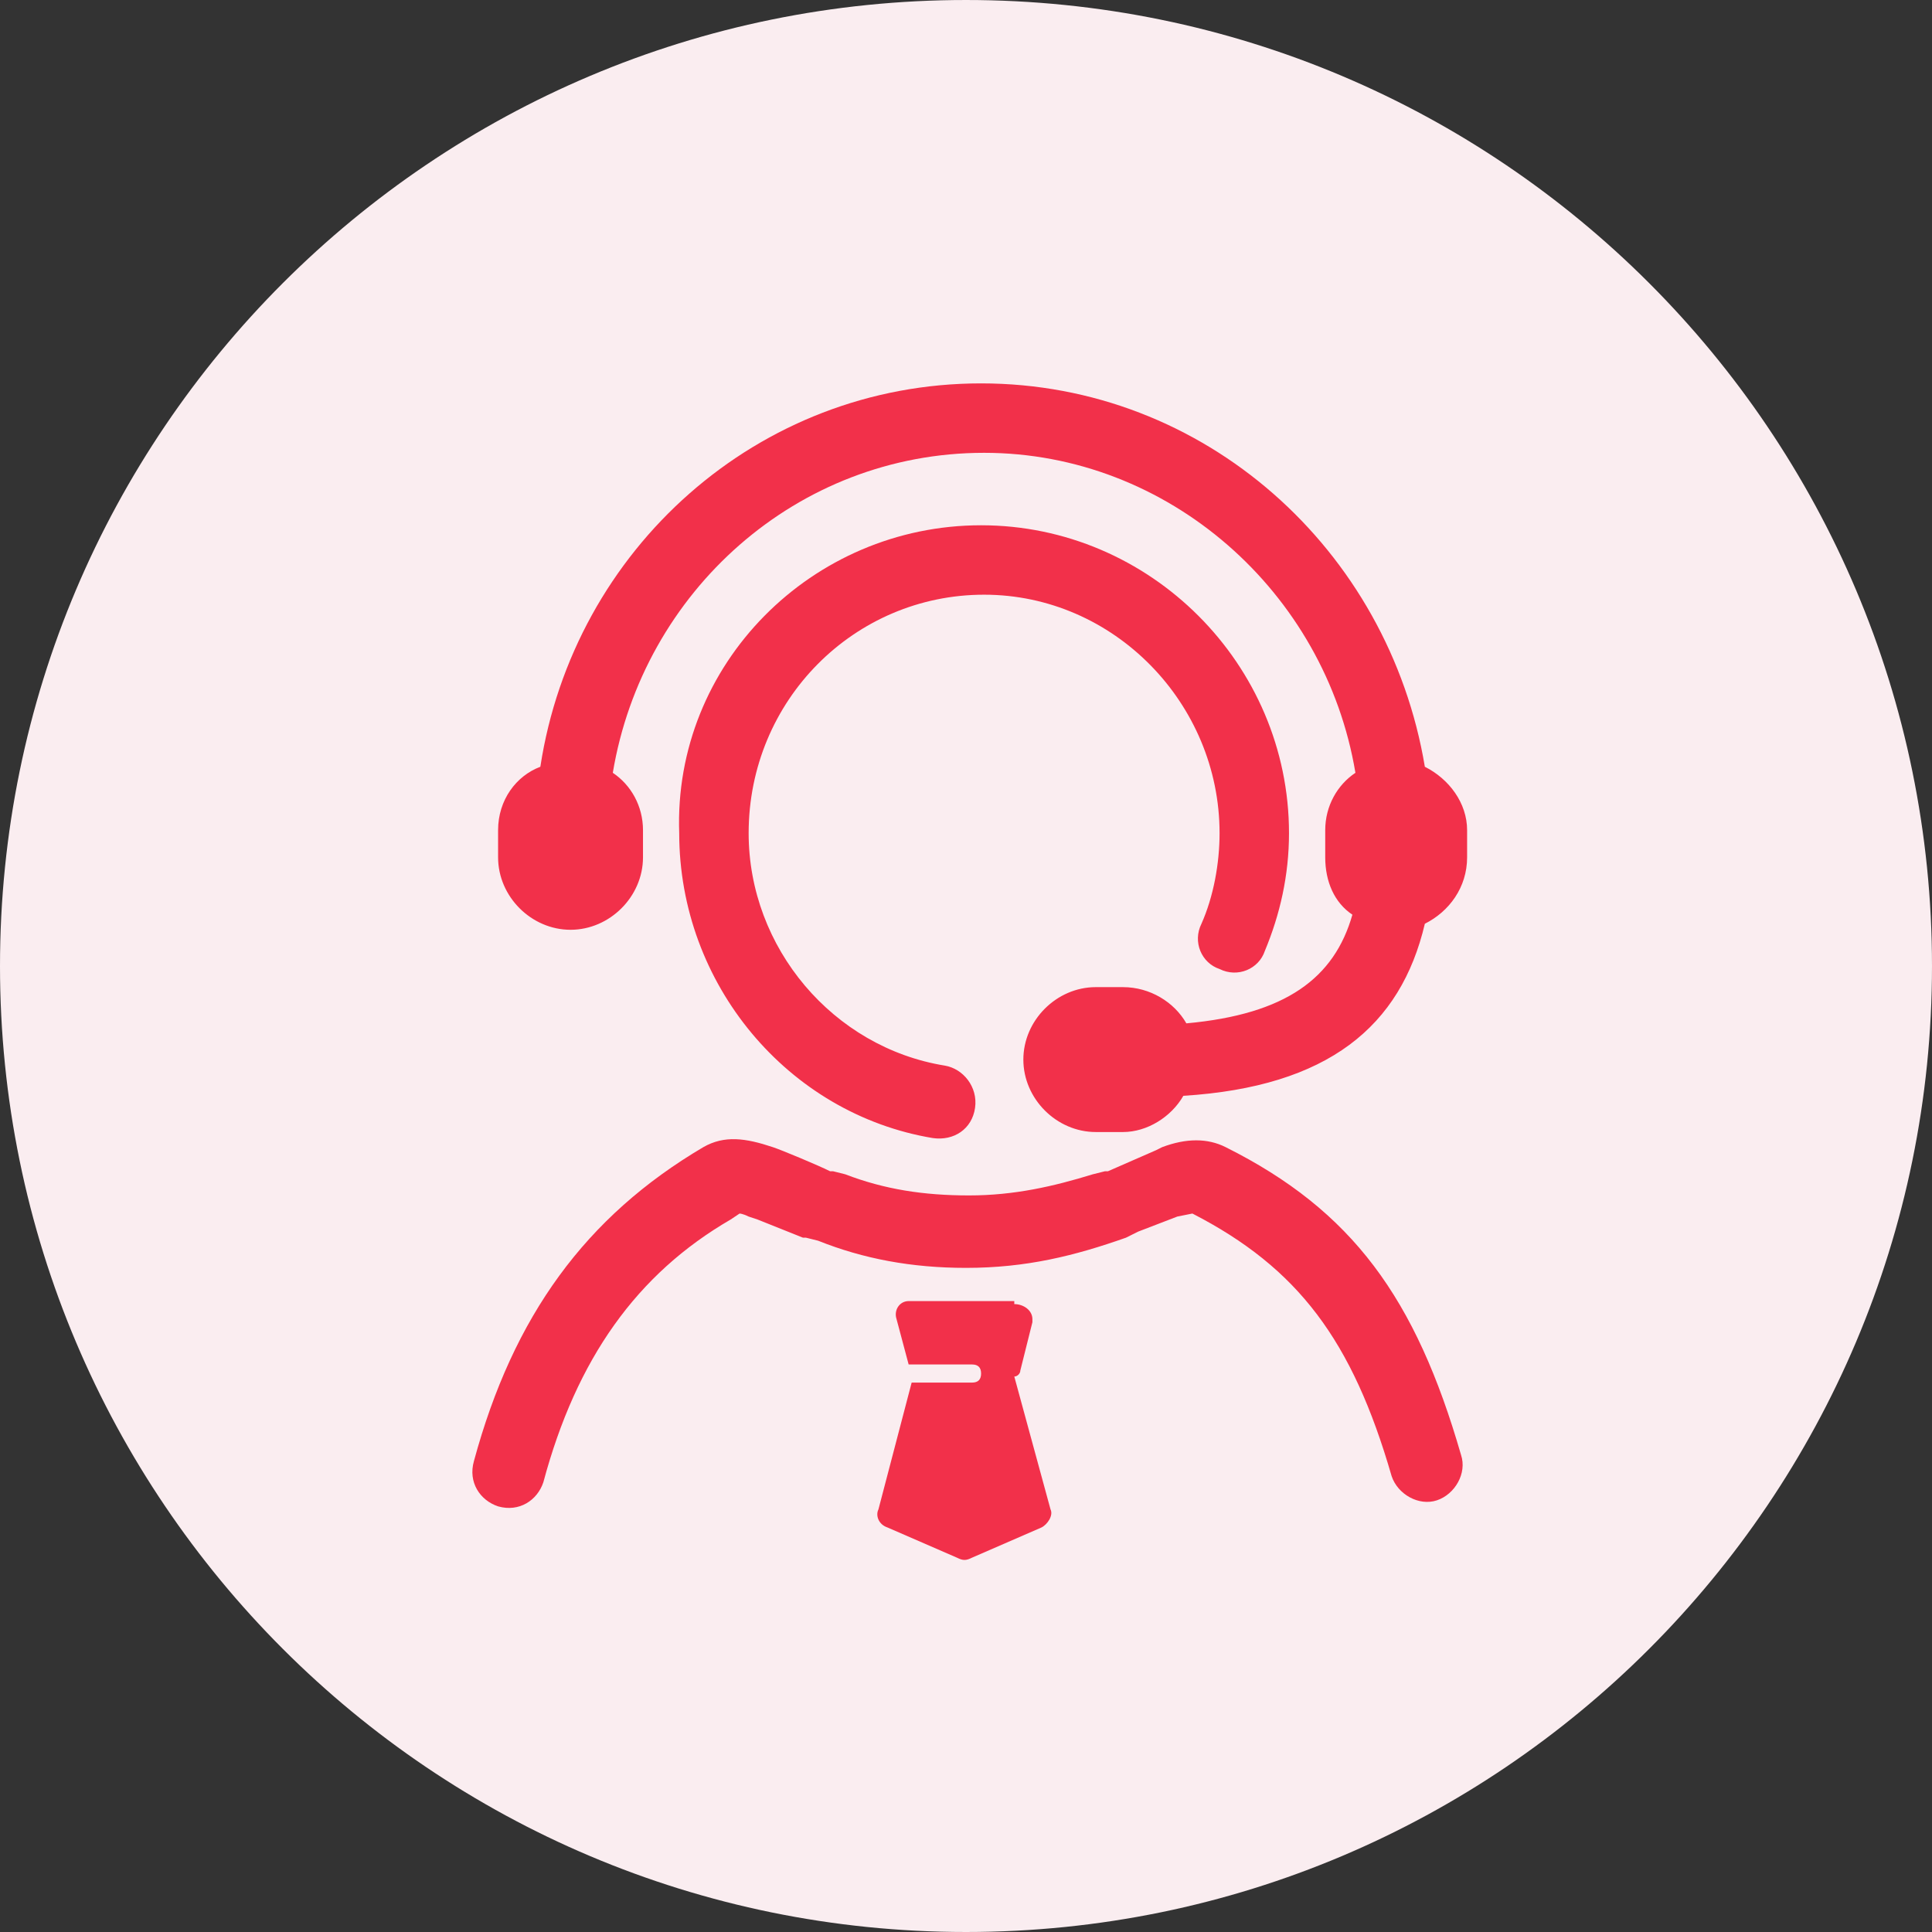
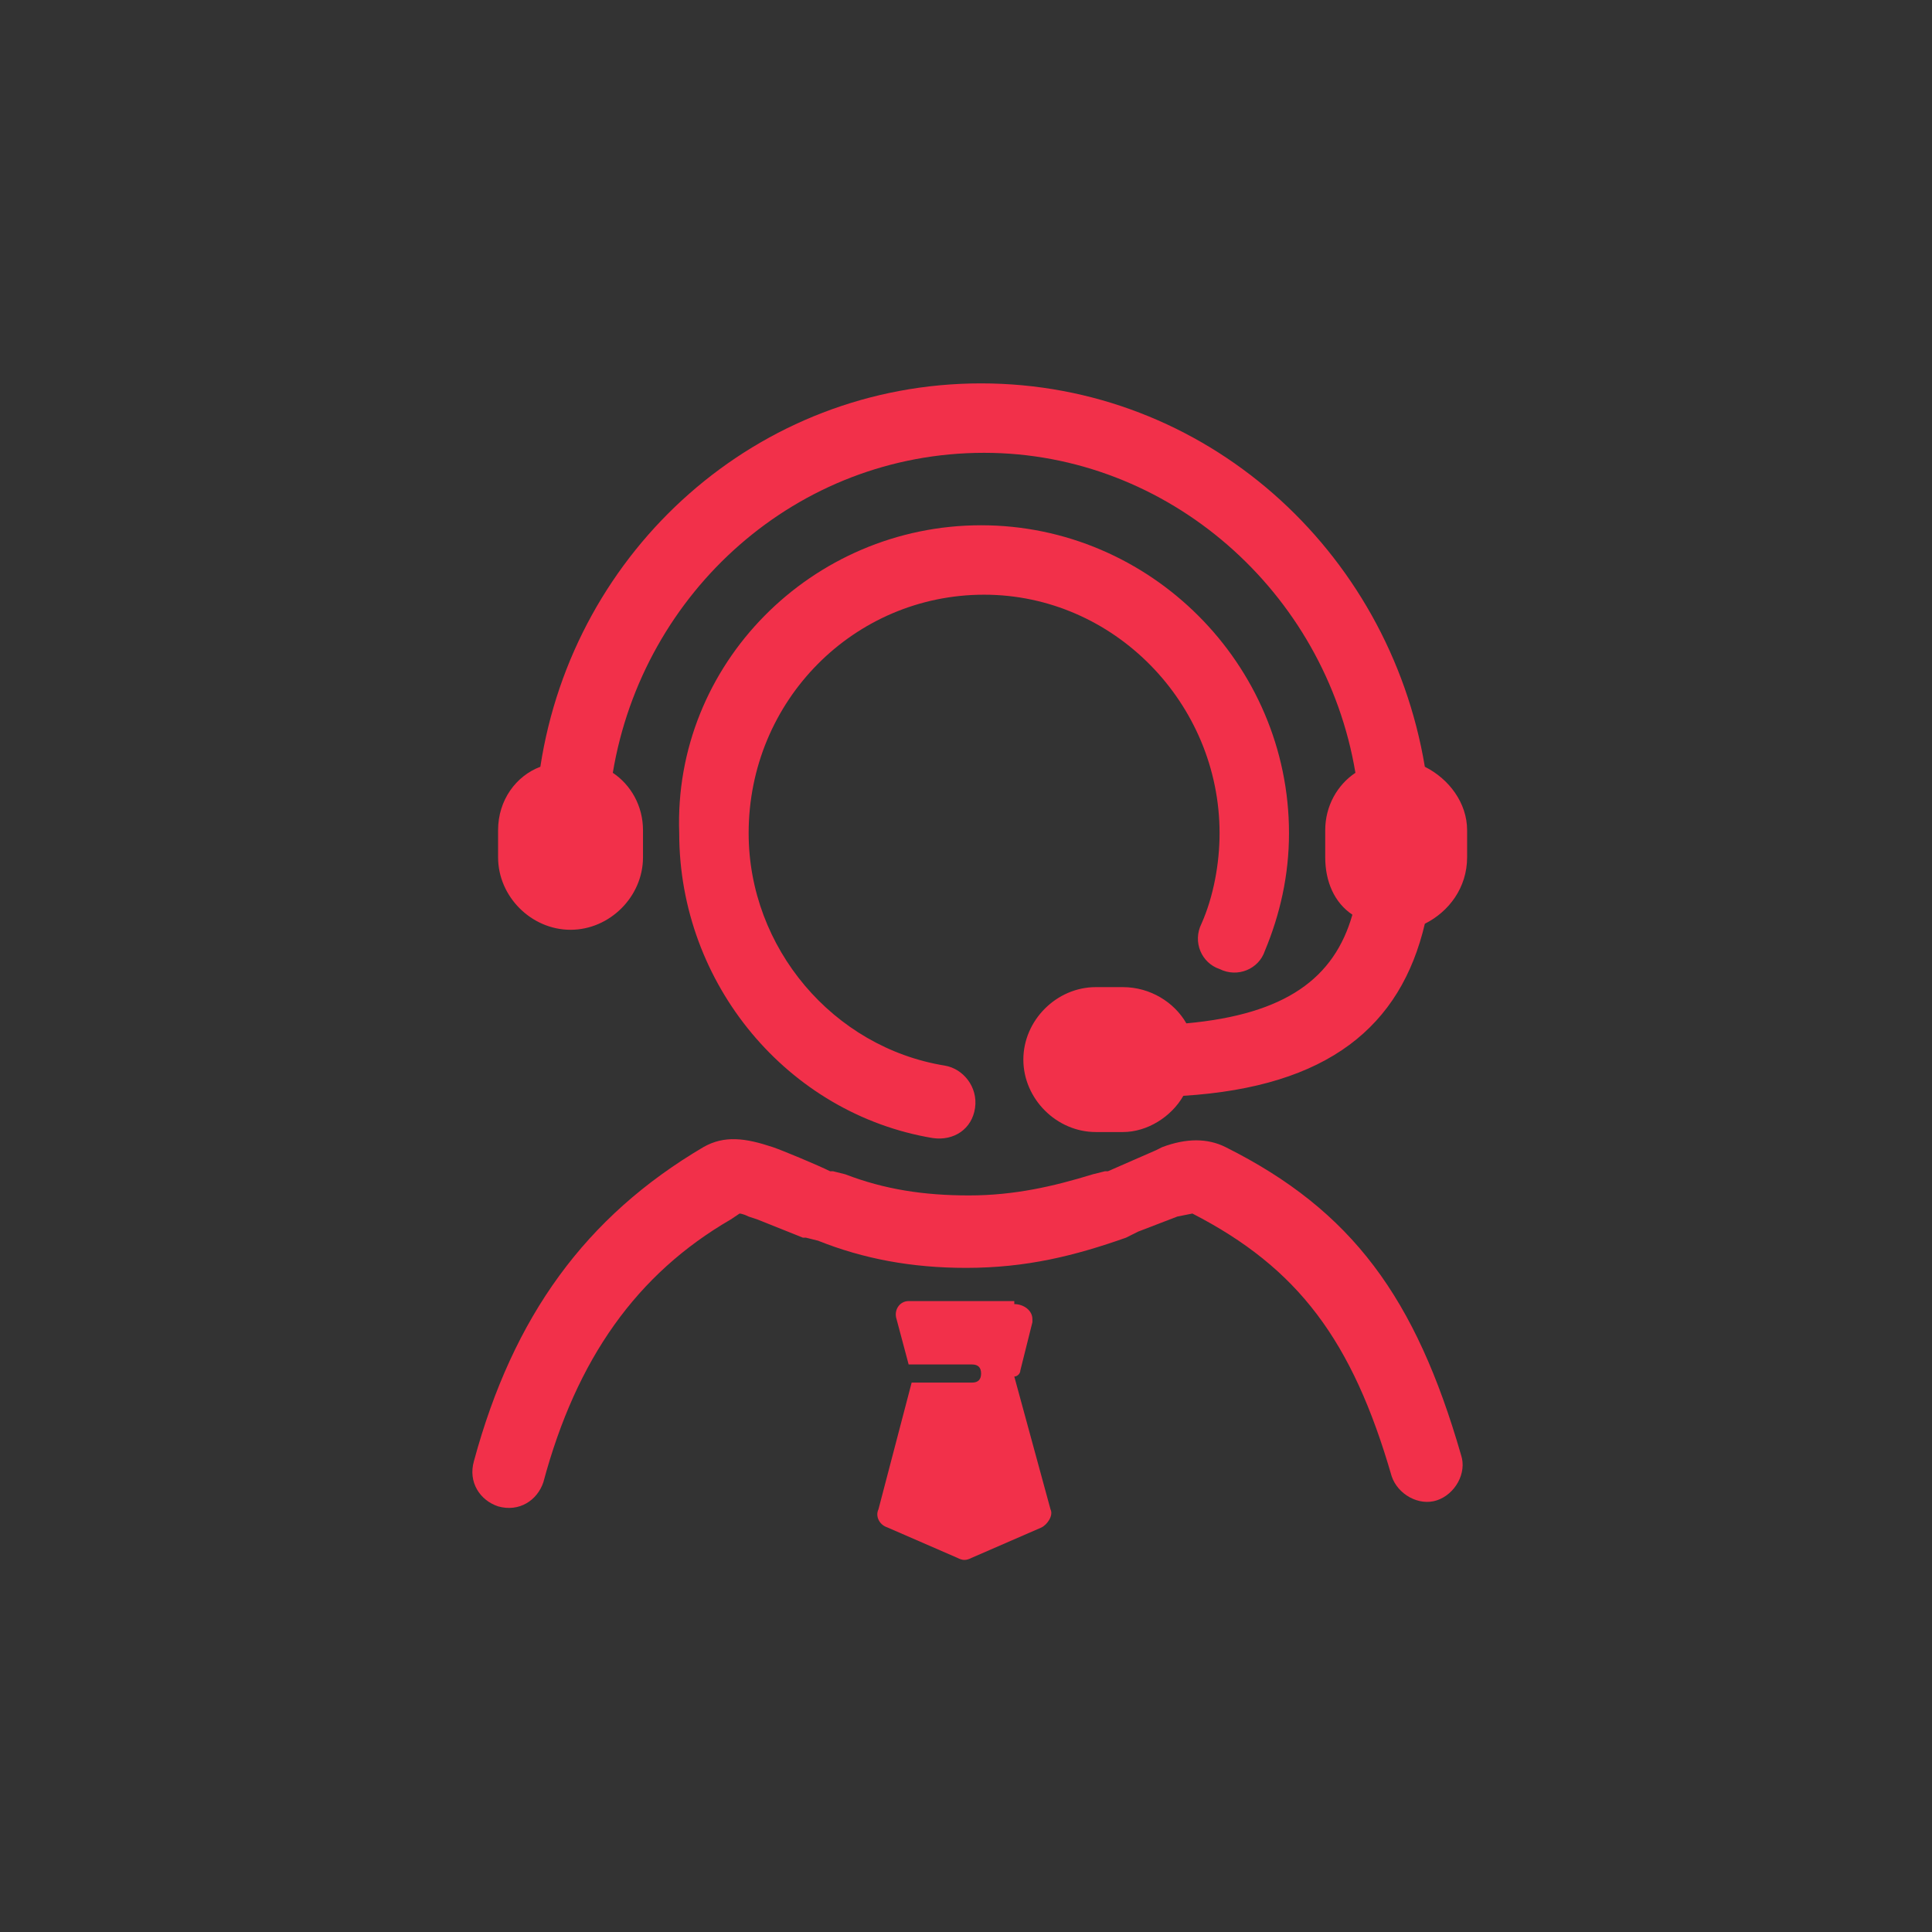
<svg xmlns="http://www.w3.org/2000/svg" xml:space="preserve" width="55.033mm" height="55.033mm" version="1.1" style="shape-rendering:geometricPrecision; text-rendering:geometricPrecision; image-rendering:optimizeQuality; fill-rule:evenodd; clip-rule:evenodd" viewBox="0 0 10845.79 10845.77" t="1598514390611" p-id="1091">
  <rect x="0" y="0" width="10845.79" height="10845.77" fill="#333333" stroke="none" />
  <defs>
    <style type="text/css">
   
    .fil1 {fill:#F2304A}
    .fil0 {fill:#FAEDF0}
   
  </style>
  </defs>
  <g id="图层_x0020_1">
    <g id="_1455557112704">
-       <path class="fil0" d="M5422.9 5422.9m-5422.9 0c0.02,2994.44 2428.44,5422.86 5422.9,5422.86 2994.46,0 5422.88,-2428.42 5422.88,-5422.86 0,-2994.48 -2428.42,-5422.9 -5422.88,-5422.9 -2994.46,0 -5422.88,2428.42 -5422.88,5422.9l-0.02 0z" p-id="1092" />
      <path class="fil1" d="M5694.02 7320.89c50.85,0 101.67,33.9 101.67,84.72l0 16.95 -67.79 271.14c0,16.95 -16.95,33.9 -33.9,33.9l203.36 745.64c16.95,33.9 -16.95,84.72 -50.85,101.67l-389.76 169.47c-33.9,16.95 -50.85,16.95 -84.72,0l-389.78 -169.47c-50.85,-16.95 -67.79,-67.79 -50.85,-101.67l186.41 -711.76 338.97 0.04c33.9,0 50.85,-16.95 50.85,-50.85 0,-33.9 -16.95,-50.85 -50.85,-50.85l-355.88 0 -67.79 -254.19c-16.95,-50.85 16.95,-101.67 67.79,-101.67l593.1 -0.02 0 16.95zm-1355.69 -881.21c50.85,16.95 254.19,101.67 321.98,135.57l16.95 0 67.79 16.95c220.31,84.72 440.6,118.62 694.81,118.62 254.17,0 474.48,-50.85 694.79,-118.62l67.79 -16.95 16.91 0 271.14 -118.62 33.9 -16.95c135.57,-50.85 254.19,-50.85 355.88,0 711.76,355.88 1067.62,847.33 1321.83,1728.54 33.9,101.67 -33.9,220.31 -135.57,254.19 -101.67,33.9 -220.31,-33.9 -254.19,-135.57 -220.31,-762.59 -525.35,-1169.32 -1118.47,-1474.35l-84.72 16.95 -220.31 84.72 -67.79 33.9c-288.09,101.67 -559.24,169.47 -898.14,169.47 -305.04,0 -576.17,-50.85 -830.38,-152.52l-67.79 -16.95 -16.95 0.02 -254.19 -101.67 -50.85 -16.95c-33.9,-16.95 -50.85,-16.95 -50.85,-16.95l-50.85 33.9c-525.35,305.04 -864.28,779.54 -1050.7,1474.35 -33.9,101.67 -135.57,169.47 -254.19,135.57 -101.67,-33.9 -169.47,-135.57 -135.57,-254.19 220.31,-813.43 627.02,-1372.68 1287.94,-1762.44 118.62,-67.79 237.26,-50.85 389.78,0l0 -0.02zm1169.3 -3490.98c948.98,0 1728.52,779.54 1728.52,1728.54 0,237.26 -50.85,457.55 -135.57,660.92 -33.9,101.67 -152.52,152.52 -254.19,101.67 -101.67,-33.9 -152.52,-152.52 -101.67,-254.19 67.79,-152.52 101.67,-338.93 101.67,-508.4 0,-728.71 -593.12,-1338.78 -1321.83,-1338.78 -728.69,0 -1321.81,593.12 -1321.81,1338.78 0,643.97 474.5,1203.19 1101.52,1304.87 101.67,16.95 186.41,118.62 169.47,237.26 -16.95,118.64 -118.62,186.41 -237.26,169.47 -813.43,-135.57 -1423.51,-864.28 -1423.51,-1711.57 -33.9,-949 745.64,-1728.54 1694.66,-1728.54l0 -0.02zm0 -796.49c1254.02,0 2287.77,932.05 2491.13,2152.22 135.57,67.79 237.26,203.36 237.26,355.88l0 152.52c0,169.47 -101.67,305.04 -237.26,372.83 -135.57,576.15 -542.3,915.09 -1355.73,965.93 -67.79,118.62 -203.36,203.36 -338.93,203.36l-152.5 -0.02c-220.31,0 -406.73,-186.41 -406.73,-406.73 0,-220.31 186.41,-406.73 406.73,-406.73l152.52 0.02c152.52,0 288.09,84.72 355.88,203.36 559.24,-50.85 830.38,-254.17 932.05,-610.05 -101.67,-67.79 -152.52,-186.41 -152.52,-321.98l0 -152.52c0,-135.57 67.79,-254.19 169.47,-321.98 -169.47,-1016.8 -1050.7,-1796.34 -2084.42,-1796.34 -1050.68,0 -1914.94,779.54 -2084.4,1796.34 101.67,67.79 169.47,186.41 169.47,321.98l0 152.52c0,220.31 -186.41,406.73 -406.73,406.73 -220.31,0 -406.73,-186.41 -406.73,-406.73l0 -152.52c0,-169.47 101.67,-305.04 237.26,-355.88 186.41,-1220.16 1220.16,-2152.22 2474.2,-2152.22l-0.02 0z" p-id="1093" data-spm-anchor-id="a313x.7781069.0.i0" />
    </g>
  </g>
</svg>